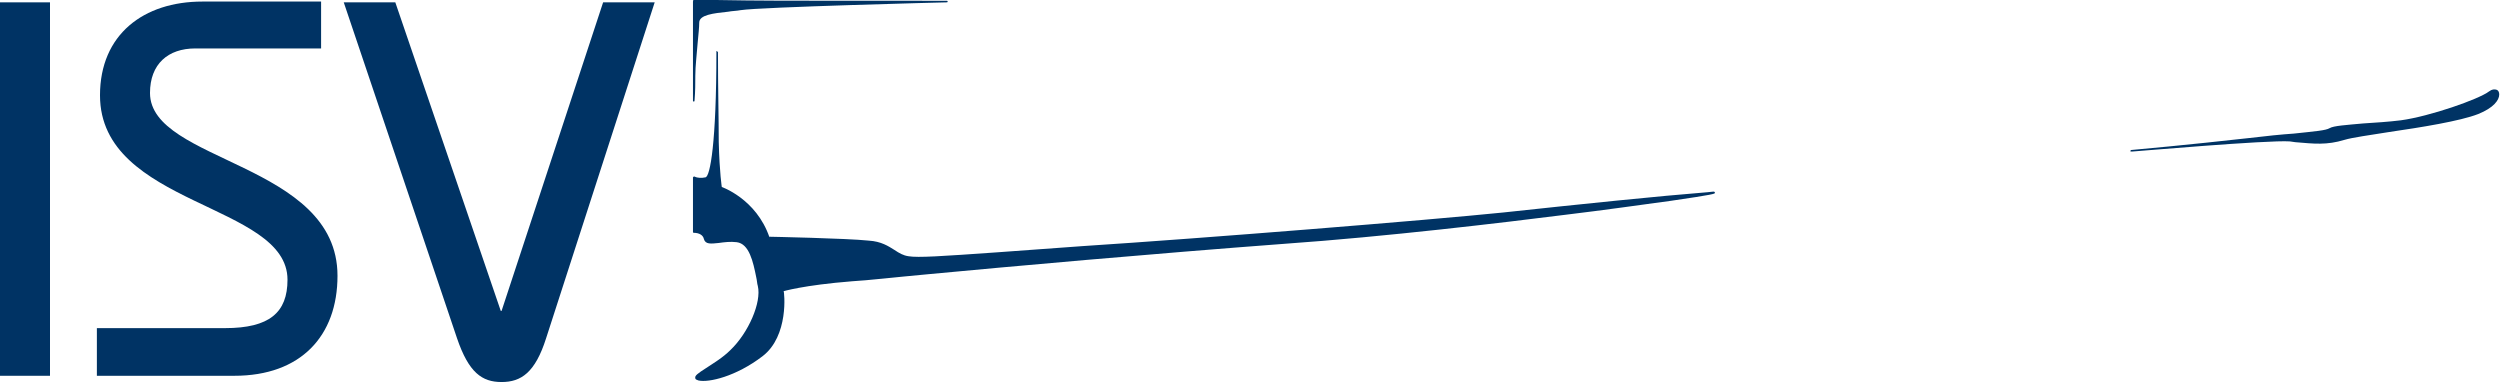
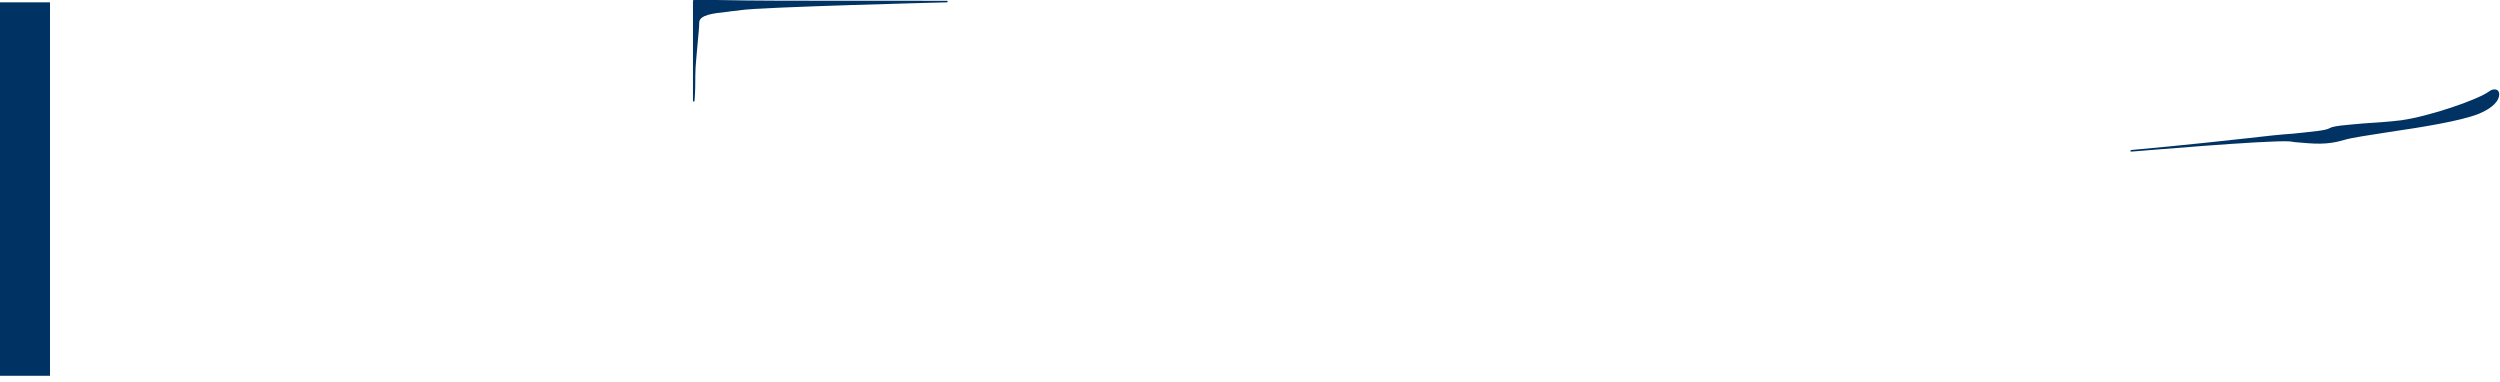
<svg xmlns="http://www.w3.org/2000/svg" xmlns:xlink="http://www.w3.org/1999/xlink" version="1.1" id="Ebene_1" x="0px" y="0px" viewBox="154 -19 320 48.9" style="enable-background:new 154 -19 320 48.9;" xml:space="preserve">
  <style type="text/css">
	.st0{fill:#003364;}
	.st1{clip-path:url(#SVGID_2_);fill:#003364;}
	.st2{clip-path:url(#SVGID_4_);fill:#003364;}
	.st3{clip-path:url(#SVGID_6_);fill:#003364;}
	.st4{clip-path:url(#SVGID_8_);fill:#003364;}
	.st5{clip-path:url(#SVGID_10_);fill:#003364;}
</style>
  <rect x="154" y="-18.7" class="st0" width="6.4" height="47.8" />
  <g>
    <g>
      <defs>
        <rect id="SVGID_1_" x="154" y="-19" width="320" height="48.9" />
      </defs>
      <clipPath id="SVGID_2_">
        <use xlink:href="#SVGID_1_" style="overflow:visible;" />
      </clipPath>
-       <path class="st1" d="M166.4,29.1H184c8.5,0,13.2-5.1,13.2-12.8c0-14.5-24-14.5-24-23.4c0-3.7,2.3-5.7,5.8-5.7h16.1v-6h-15.2    c-7.5,0-13.1,4.2-13.1,12c0,14.2,24,13.8,24,23.6c0,4.2-2.3,6.2-8,6.2h-16.4V29.1z" />
    </g>
    <g>
      <defs>
        <rect id="SVGID_3_" x="154" y="-19" width="320" height="48.9" />
      </defs>
      <clipPath id="SVGID_4_">
        <use xlink:href="#SVGID_3_" style="overflow:visible;" />
      </clipPath>
-       <path class="st2" d="M198-18.7l14.5,43c1.5,4.4,3.2,5.6,5.7,5.6c2.5,0,4.3-1.2,5.7-5.6l13.9-43h-6.6l-13,39.5h-0.1l-13.5-39.5H198    z" />
    </g>
    <g>
      <defs>
        <rect id="SVGID_5_" x="154" y="-19" width="320" height="48.9" />
      </defs>
      <clipPath id="SVGID_6_">
        <use xlink:href="#SVGID_5_" style="overflow:visible;" />
      </clipPath>
      <path class="st3" d="M426.9,0.4L426.9,0.4c0.2,0,17.4-1.5,20.2-1.3l0.7,0.1c2.4,0.2,4,0.4,6.3-0.3c1-0.3,3.2-0.6,5.7-1    c4.1-0.6,9.1-1.4,11.4-2.3c2-0.8,2.7-1.8,2.7-2.5c0-0.3-0.1-0.5-0.3-0.6c-0.3-0.1-0.6-0.1-1,0.2c-1.3,1-7.6,3.2-11.3,3.7    c-1.6,0.2-3.3,0.3-4.8,0.4c-2.2,0.2-3.8,0.3-4.3,0.6c-0.5,0.3-1.8,0.4-4.6,0.7c-1.5,0.1-3.5,0.3-6,0.6c-7.1,0.8-14.7,1.5-14.8,1.5    c-0.1,0-0.1,0.1-0.1,0.2C426.8,0.4,426.9,0.4,426.9,0.4" />
    </g>
    <g>
      <defs>
-         <rect id="SVGID_7_" x="154" y="-19" width="320" height="48.9" />
-       </defs>
+         </defs>
      <clipPath id="SVGID_8_">
        <use xlink:href="#SVGID_7_" style="overflow:visible;" />
      </clipPath>
      <path class="st4" d="M245.7-12.4c0,11.7-0.8,16-1.4,16.1c-0.5,0.1-1,0.1-1.4-0.1c0,0-0.1,0-0.1,0c0,0-0.1,0.1-0.1,0.1v7    c0,0.1,0.1,0.1,0.1,0.1c0.7,0,1.2,0.3,1.3,0.8c0.2,0.7,0.9,0.6,1.9,0.5c0.7-0.1,1.5-0.2,2.3-0.1c1.6,0.2,2.1,2.5,2.5,4.5    c0.1,0.4,0.1,0.8,0.2,1.1c0.5,2.1-1.2,6-3.5,8.2c-1,1-2.2,1.7-3.1,2.3c-1.1,0.7-1.5,1-1.4,1.3c0,0.2,0.2,0.2,0.4,0.3    c1.3,0.3,4.8-0.5,8.2-3.1c3.4-2.6,2.8-8.2,2.7-8.4c0,0.1,0,0.1-0.1,0.1c0,0,2.6-0.8,8.9-1.3c1.9-0.1,5.3-0.5,9.7-0.9    c10.6-1,28.4-2.6,45.7-3.9c12.8-0.9,27.9-2.7,35.8-3.7c5-0.6,9.9-1.3,13.6-1.8c5.5-0.8,5.6-0.9,5.6-1c0,0,0-0.1,0-0.1    c-0.1-0.1-0.1-0.1-0.9,0c-6.3,0.5-16,1.5-26.2,2.6c-9.8,1-38.4,3.3-53.8,4.3l-11,0.8c-7.1,0.5-10.1,0.7-11.3,0.5    c-0.7-0.1-1.2-0.4-1.8-0.8c-0.8-0.5-1.7-1.1-3.3-1.2c-2.8-0.3-12.7-0.5-12.8-0.5c0.1,0,0.1,0,0.1,0.1c-1.7-5-6.2-6.5-6.2-6.5    c0.1,0,0.1,0.1,0.1,0.1c0,0-0.3-1.8-0.4-5.8c0-3-0.1-6.8-0.1-11.5c0-0.1-0.1-0.1-0.1-0.1C245.8-12.5,245.7-12.5,245.7-12.4" />
    </g>
    <g>
      <defs>
        <rect id="SVGID_9_" x="154" y="-19" width="320" height="48.9" />
      </defs>
      <clipPath id="SVGID_10_">
        <use xlink:href="#SVGID_9_" style="overflow:visible;" />
      </clipPath>
      <path class="st5" d="M242.7-18.8v12.7c0,0.1,0.1,0.1,0.1,0.1c0.1,0,0.1-0.1,0.1-0.1c0.1-1.2,0.1-2.3,0.1-3.2    c0-1.3,0.2-2.8,0.3-4.2c0.1-1.1,0.2-2,0.2-2.6c0-1,1.8-1.2,3.7-1.4c0.5-0.1,1.1-0.1,1.6-0.2c2.5-0.4,26.2-1,26.4-1    c0.1,0,0.1-0.1,0.1-0.1c0-0.1-0.1-0.1-0.1-0.1c-23.2,0-23.5,0-29.5-0.1l-0.2,0c-0.6,0-1.2,0-1.8,0c-0.3,0-0.7,0-1,0    C242.8-18.9,242.7-18.9,242.7-18.8" />
    </g>
  </g>
</svg>